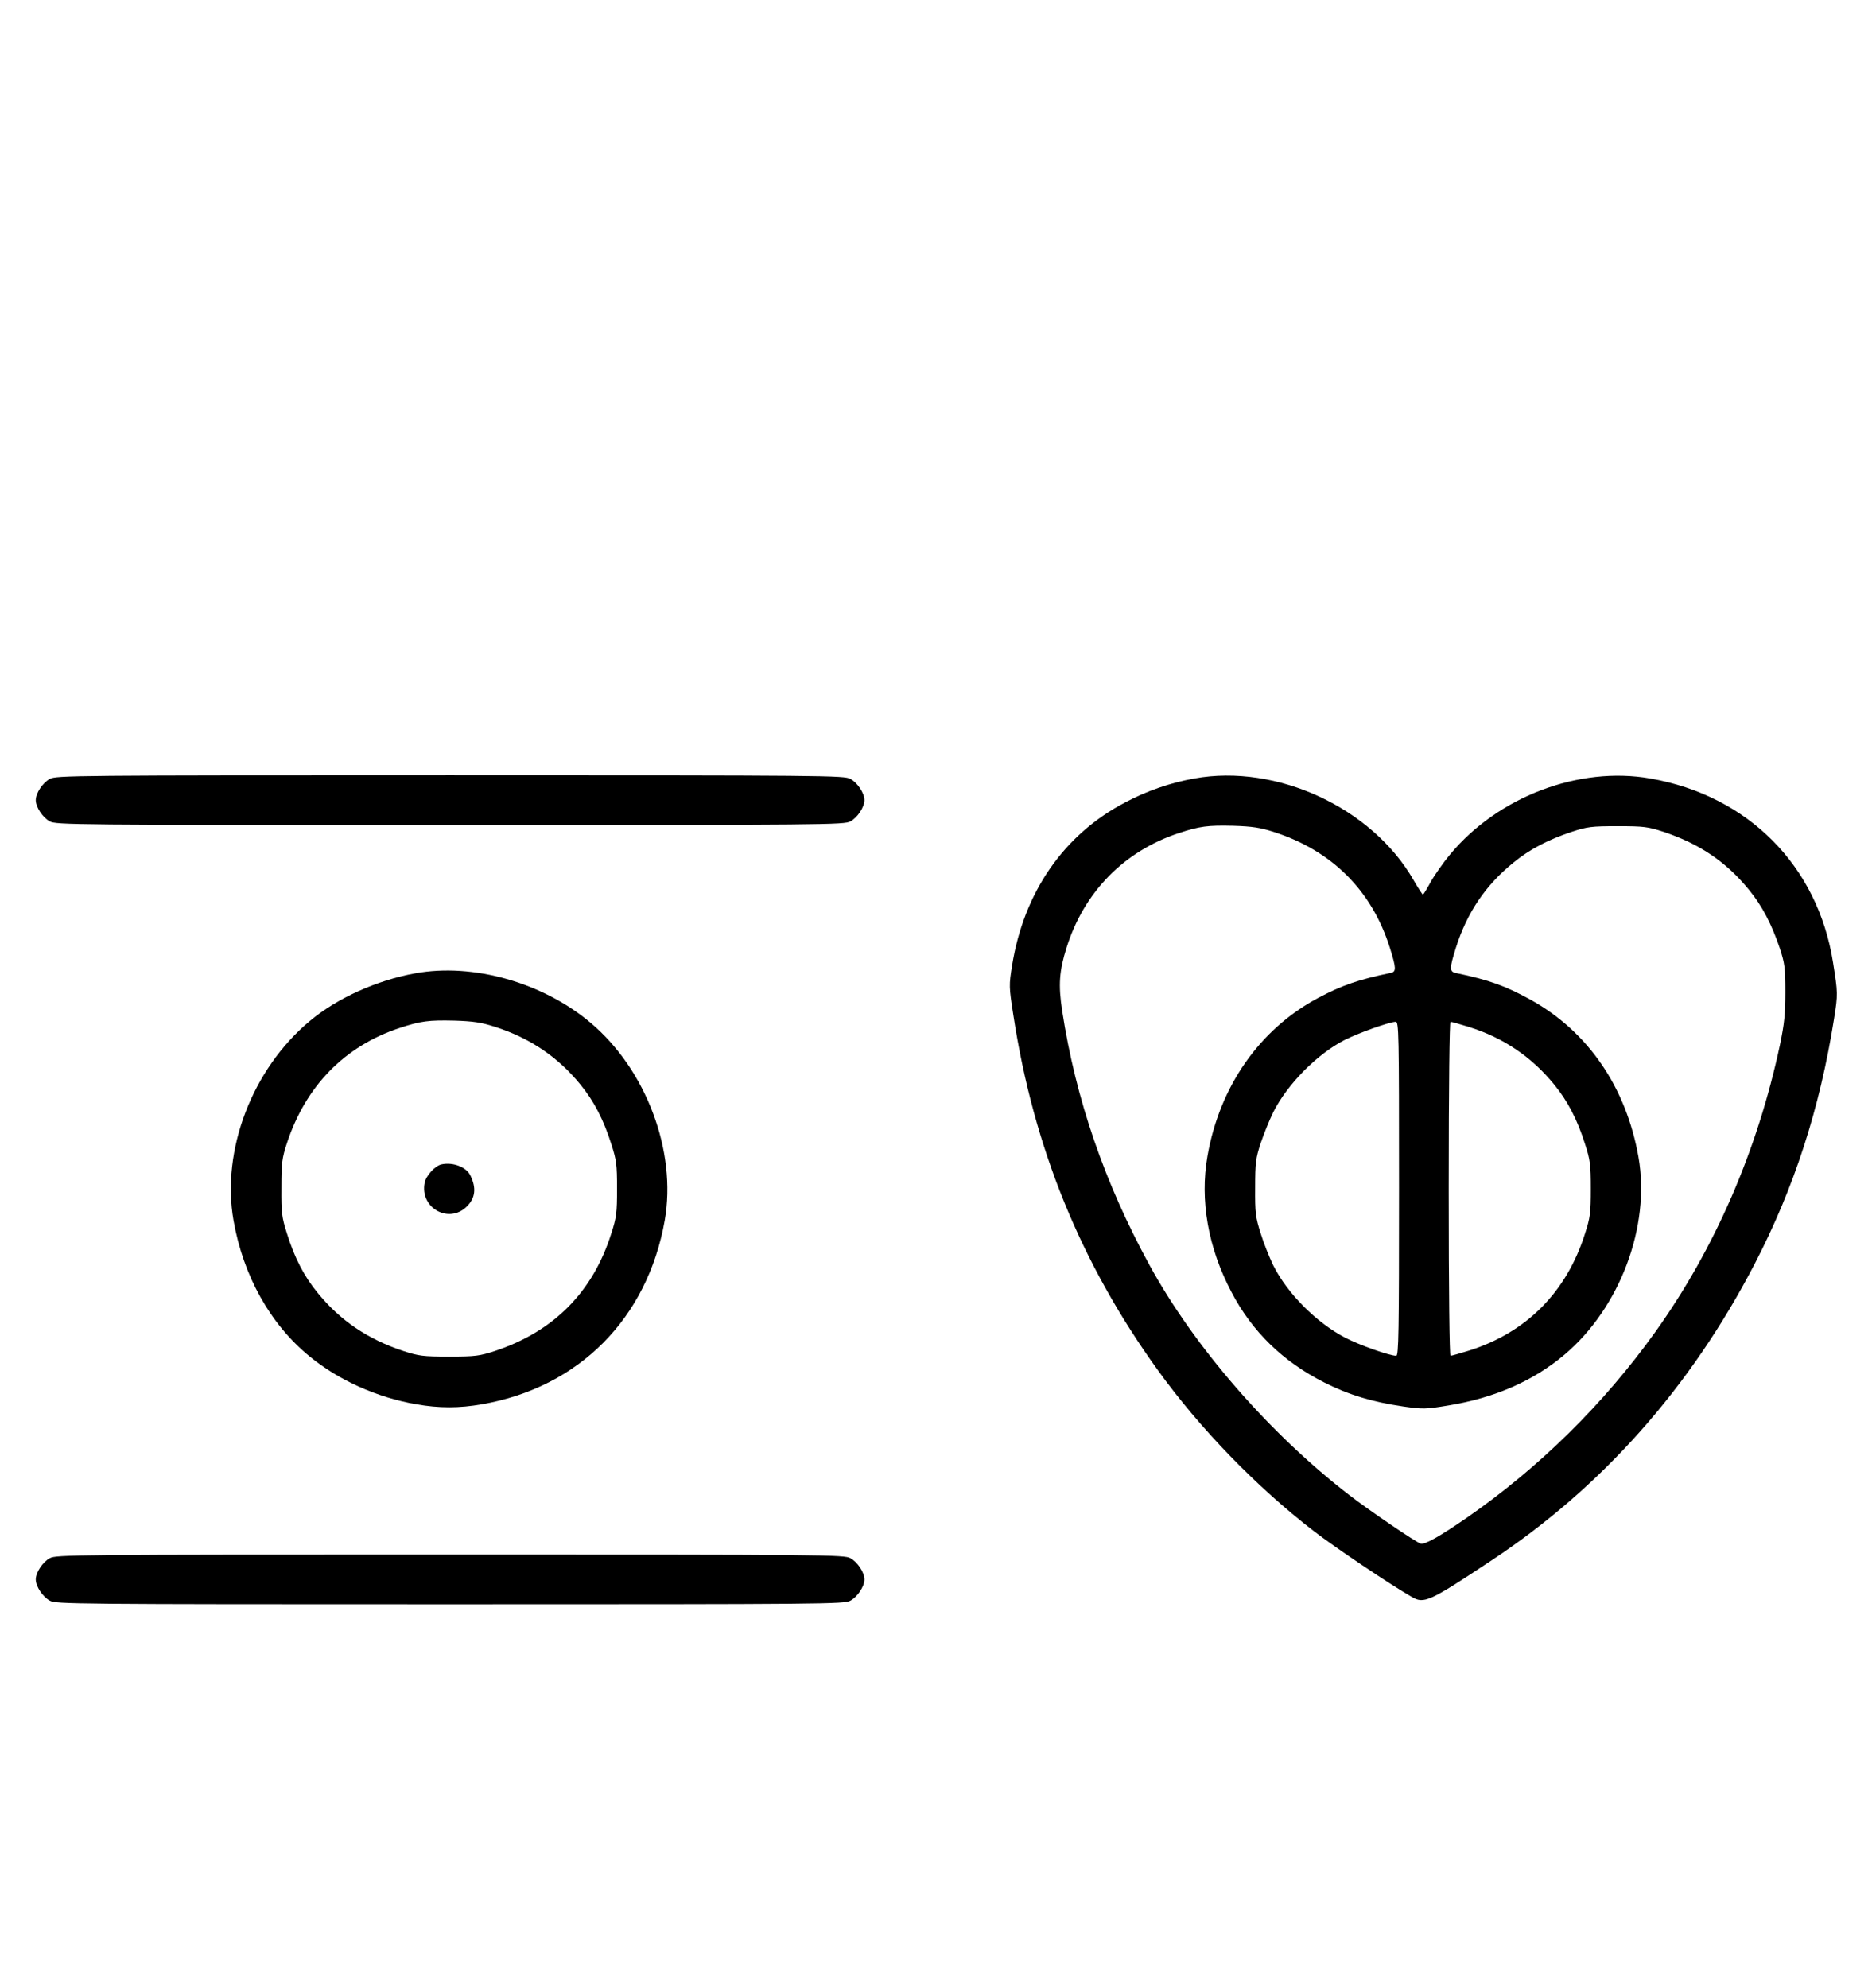
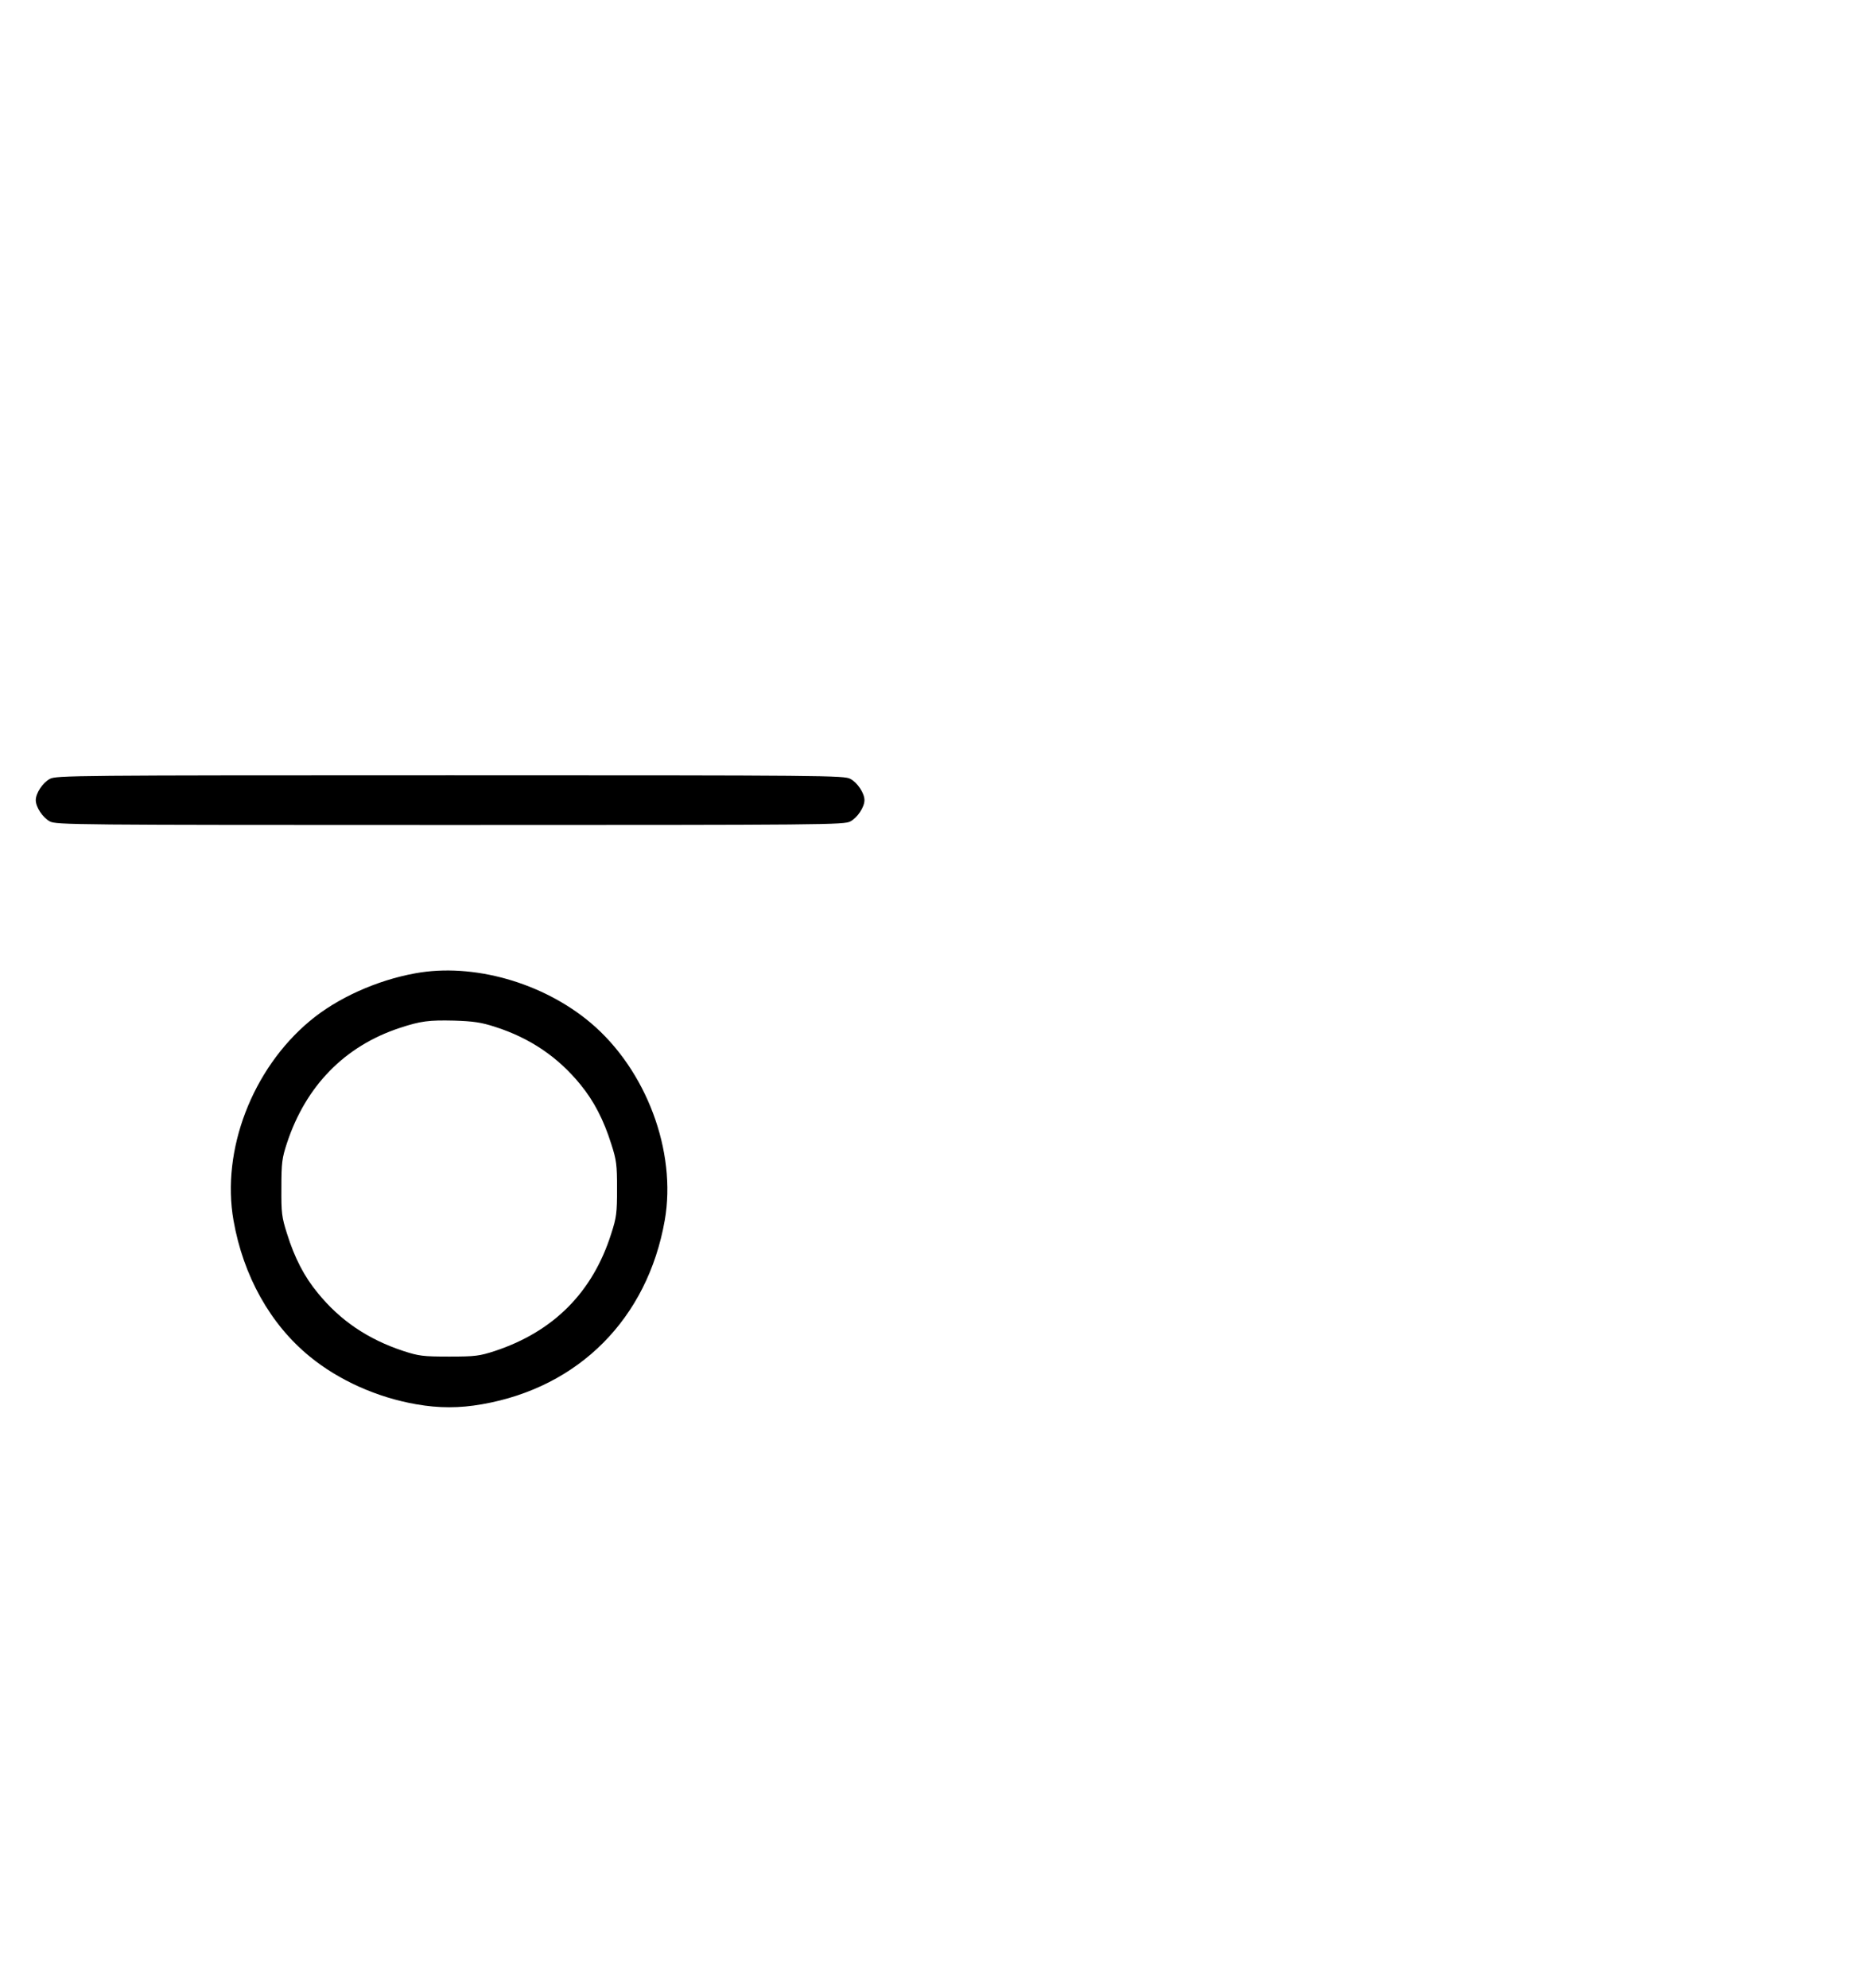
<svg xmlns="http://www.w3.org/2000/svg" version="1.0" width="942pt" height="1000pt" viewBox="0 0 942 1000" preserveAspectRatio="xMidYMid meet">
  <g transform="translate(0,1000) scale(0.1,-0.1)" fill="#000000" stroke="none">
    <path d="M251 6082 c-36 -19 -71 -72 -71 -107 0 -35 35 -88 71 -107 32 -17 115 -18 2014 -18 1899 0 1982 1 2014 18 36 19 71 72 71 107 0 35 -35 88 -71 107 -32 17 -115 18 -2014 18 -1899 0 -1982 -1 -2014 -18z" />
-     <path d="M6010 6084 c-122 -22 -238 -62 -349 -121 -308 -161 -509 -452 -568 -819 -16 -100 -16 -107 6 -249 102 -668 339 -1249 727 -1787 213 -295 496 -587 784 -809 106 -82 381 -267 494 -332 62 -36 87 -25 399 182 557 368 1004 871 1327 1494 198 382 327 779 399 1232 20 125 19 131 -5 283 -77 488 -428 840 -920 926 -359 63 -766 -92 -1007 -382 -35 -42 -79 -105 -98 -139 -19 -35 -36 -63 -39 -63 -3 1 -24 33 -47 73 -209 364 -689 586 -1103 511z m400 -269 c292 -94 493 -294 584 -583 32 -103 33 -120 4 -126 -163 -34 -245 -62 -367 -127 -293 -157 -494 -444 -555 -795 -39 -221 3 -461 121 -684 104 -199 260 -350 466 -454 125 -63 241 -98 398 -121 99 -14 112 -14 227 5 233 38 427 123 584 255 280 236 434 647 373 994 -62 352 -254 632 -543 792 -125 69 -207 99 -374 134 -35 7 -35 21 -2 127 56 177 149 315 290 429 80 66 174 115 294 155 77 25 98 28 230 28 132 0 153 -3 230 -28 183 -61 317 -152 431 -292 66 -80 115 -175 155 -294 25 -76 28 -100 28 -220 0 -110 -5 -159 -27 -265 -113 -532 -328 -1027 -628 -1446 -257 -359 -581 -679 -944 -931 -139 -96 -215 -139 -236 -133 -27 9 -256 165 -359 244 -403 311 -780 745 -1005 1156 -227 415 -372 837 -440 1280 -20 130 -15 201 22 318 88 280 289 485 564 576 106 35 147 40 274 37 97 -3 136 -9 205 -31z m630 -1795 c0 -727 -2 -840 -14 -840 -33 0 -186 54 -257 91 -144 75 -291 222 -362 364 -19 39 -48 111 -63 160 -26 82 -29 103 -28 230 0 126 3 149 28 225 16 47 44 117 63 155 70 140 221 293 358 363 71 36 225 91 258 92 16 0 17 -47 17 -840z m352 814 c173 -54 316 -151 429 -290 68 -83 117 -178 155 -299 26 -80 29 -104 29 -225 0 -121 -3 -145 -29 -225 -93 -295 -295 -498 -584 -589 -46 -14 -87 -26 -93 -26 -5 0 -9 317 -9 840 0 523 4 840 9 840 6 0 47 -12 93 -26z" />
    <path d="M2090 5104 c-194 -35 -394 -125 -531 -240 -290 -242 -446 -650 -384 -1003 49 -279 185 -523 384 -685 145 -119 339 -206 536 -240 114 -20 216 -20 330 0 489 85 833 432 920 925 61 347 -93 758 -373 994 -241 203 -592 302 -882 249z m400 -269 c176 -56 318 -152 431 -291 68 -83 117 -178 155 -299 26 -80 29 -104 29 -225 0 -121 -3 -145 -29 -225 -93 -295 -290 -493 -586 -591 -77 -25 -98 -28 -230 -28 -132 0 -153 3 -230 28 -179 59 -319 154 -431 292 -68 82 -117 177 -155 299 -26 82 -29 103 -28 230 0 126 3 149 28 225 95 288 291 488 567 579 106 35 147 40 274 37 97 -3 137 -9 205 -31z" />
-     <path d="M2223 4143 c-33 -6 -79 -57 -86 -92 -26 -127 122 -210 212 -120 43 42 49 93 18 156 -20 42 -87 68 -144 56z" />
-     <path d="M251 2162 c-36 -19 -71 -72 -71 -107 0 -35 35 -88 71 -107 32 -17 115 -18 2014 -18 1899 0 1982 1 2014 18 36 19 71 72 71 107 0 35 -35 88 -71 107 -32 17 -115 18 -2014 18 -1899 0 -1982 -1 -2014 -18z" />
  </g>
</svg>